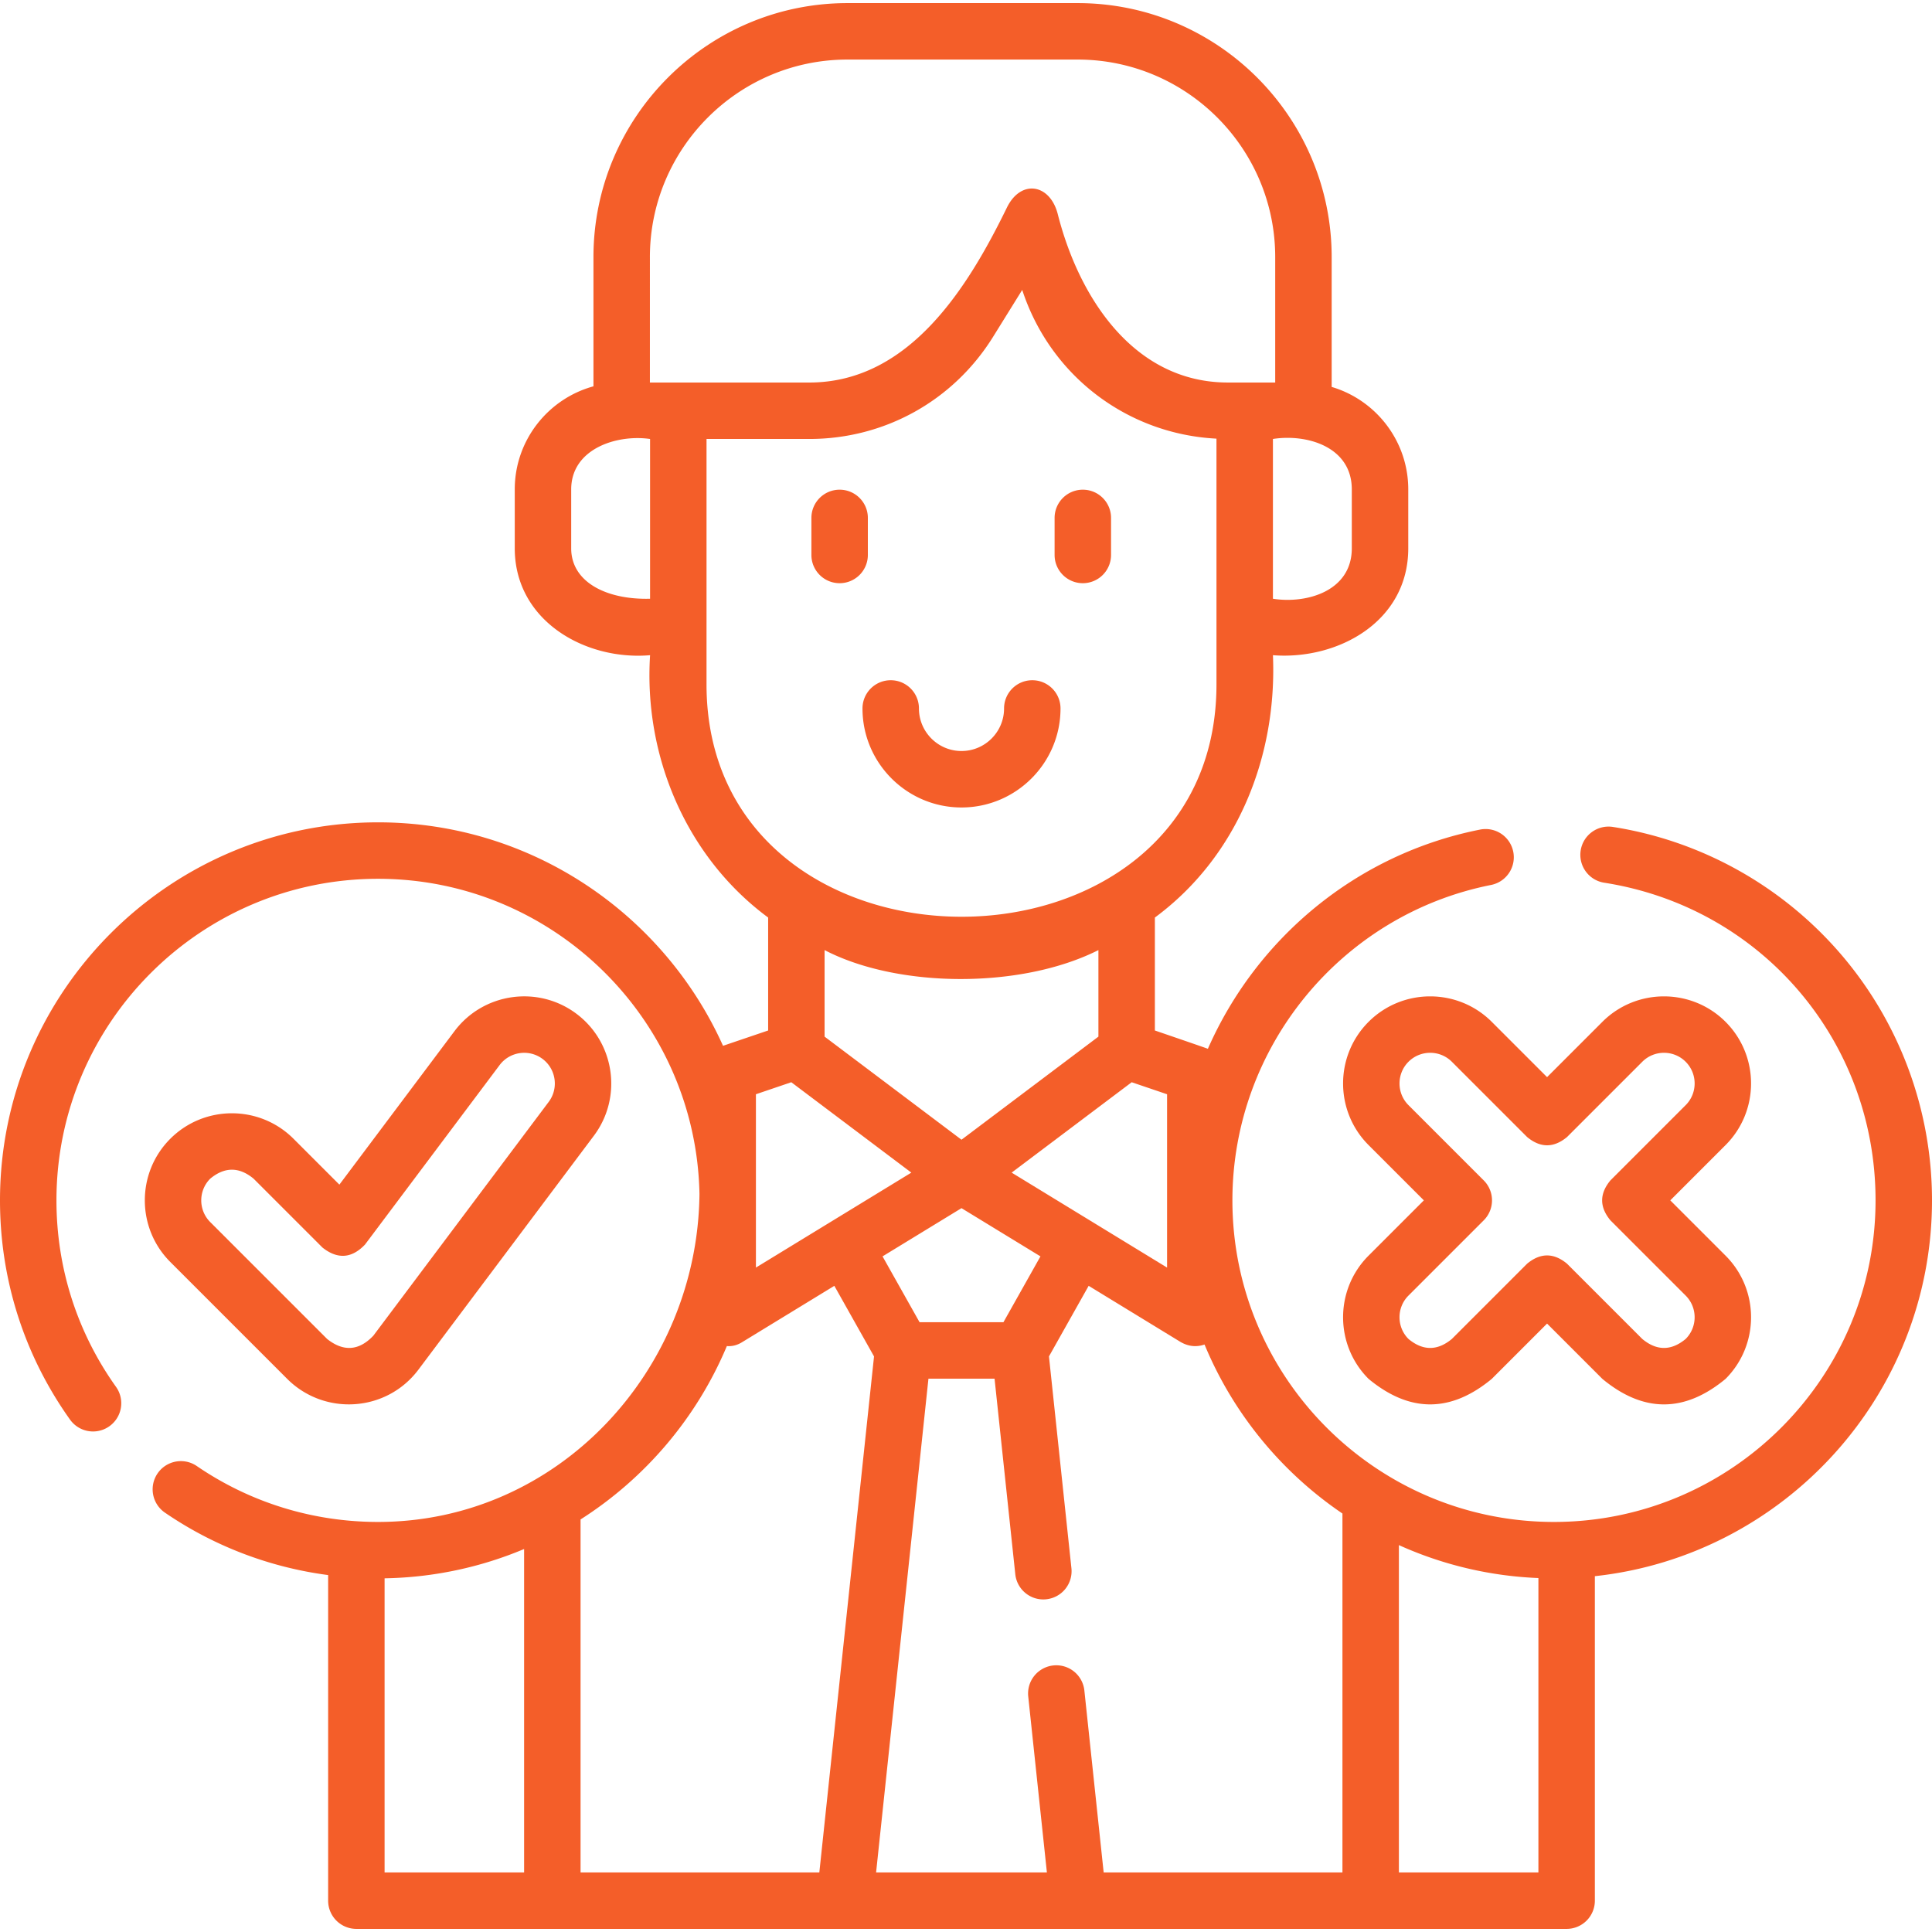
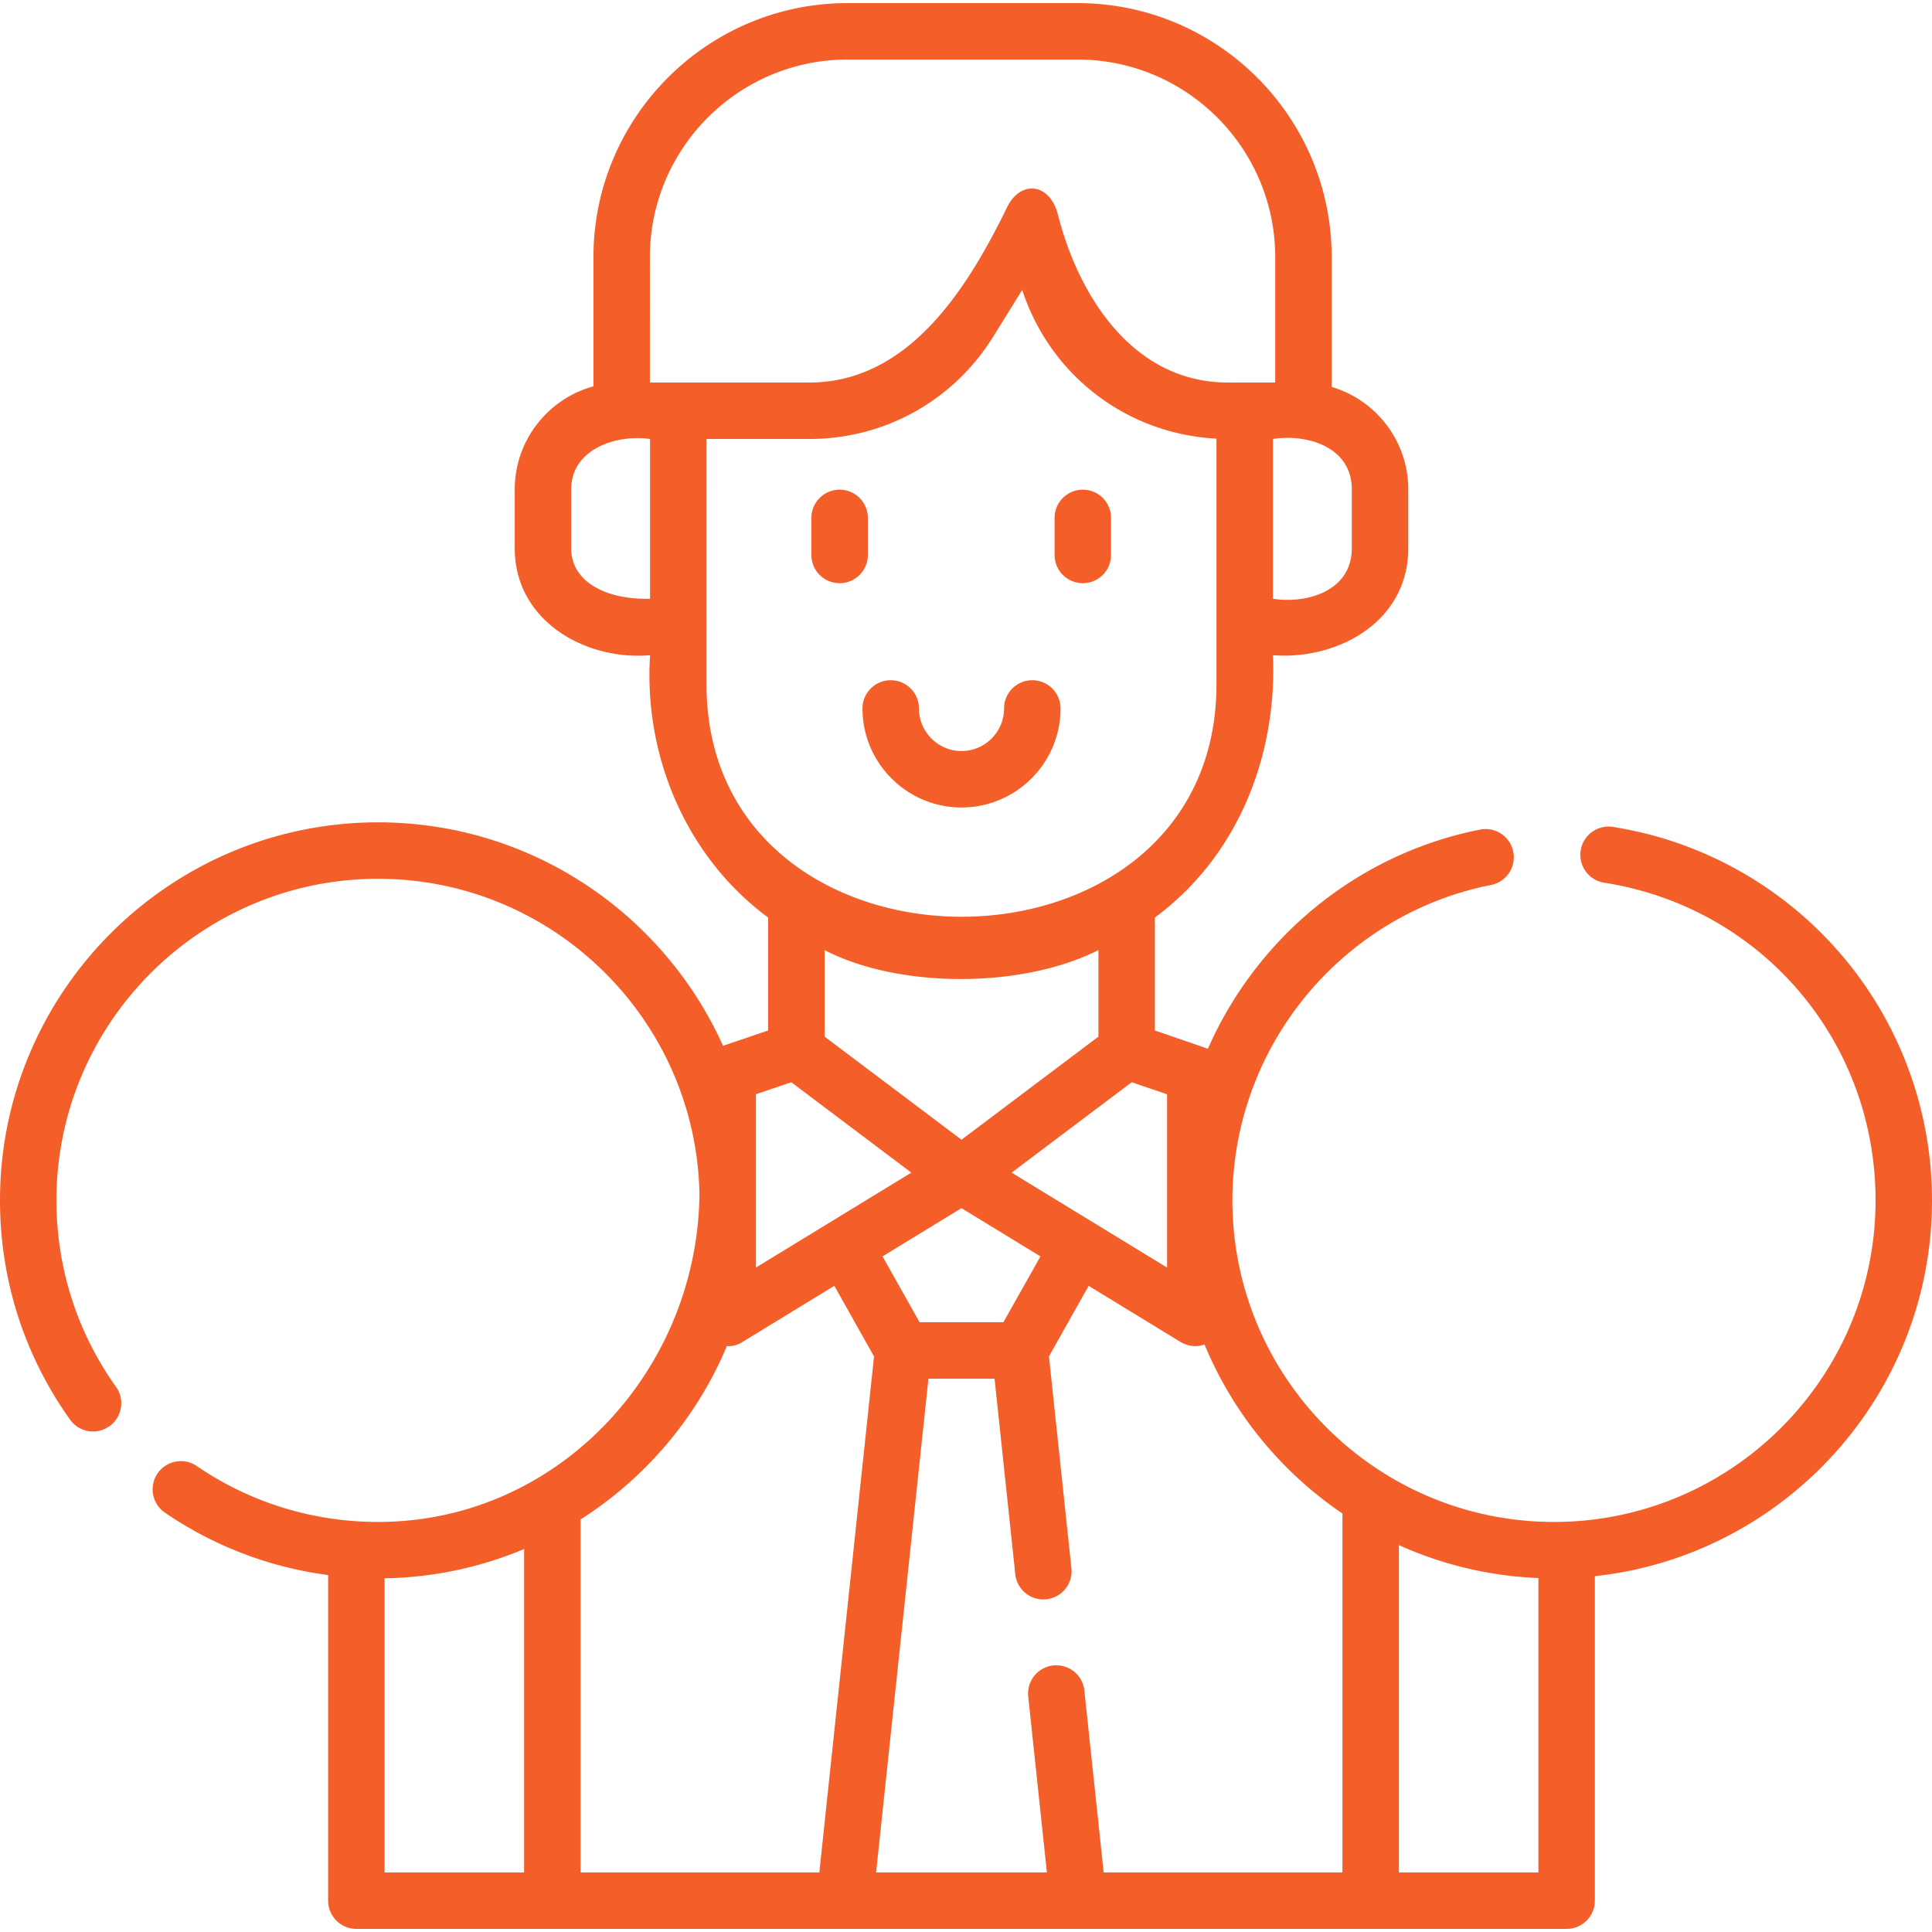
<svg xmlns="http://www.w3.org/2000/svg" version="1.1" width="512" height="512" x="0" y="0" viewBox="0 0 513.35 513.35" style="enable-background:new 0 0 512 512" xml:space="preserve">
  <g>
    <path d="M223.097 154.96a7.5 7.5 0 0 0 7.5-7.5v-9.844c0-4.142-3.357-7.5-7.5-7.5s-7.5 3.358-7.5 7.5v9.844c0 4.143 3.357 7.5 7.5 7.5zM287.715 154.96a7.5 7.5 0 0 0 7.5-7.5v-9.844c0-4.142-3.357-7.5-7.5-7.5s-7.5 3.358-7.5 7.5v9.844c0 4.143 3.357 7.5 7.5 7.5zM255.479 214.552c14.507 0 26.309-11.802 26.309-26.309 0-4.142-3.357-7.5-7.5-7.5s-7.5 3.358-7.5 7.5c0 6.235-5.073 11.309-11.309 11.309s-11.309-5.073-11.309-11.309c0-4.142-3.357-7.5-7.5-7.5s-7.5 3.358-7.5 7.5c.001 14.507 11.803 26.309 26.309 26.309z" fill="#f45e29" opacity="1" data-original="#000000" />
    <path d="M513.35 318.944c0-24.089-8.656-47.385-24.374-65.596-15.552-18.019-37.004-29.96-60.405-33.624a7.495 7.495 0 0 0-8.57 6.25 7.5 7.5 0 0 0 6.25 8.57c41.777 6.542 72.1 42.037 72.1 84.4 0 47.117-38.333 85.45-85.45 85.45-47.111 0-85.439-38.333-85.439-85.45 0-40.665 28.904-75.909 68.728-83.803a7.5 7.5 0 0 0 5.898-8.815 7.496 7.496 0 0 0-8.814-5.898c-32.9 6.521-59.442 28.925-72.33 58.248-.299-.149-14.082-4.865-14.082-4.865v-30.013c21.997-16.238 32.502-42.872 31.37-69.703 17.207 1.322 35.956-8.878 35.956-28.397v-15.659c0-12.863-8.6-23.75-20.35-27.229V68.326c0-37.22-30.28-67.5-67.5-67.5h-61.152c-37.22 0-67.5 30.28-67.5 67.5v34.323c-12.036 3.294-20.91 14.322-20.91 27.388v15.659c0 19.215 18.661 29.87 35.956 28.397-1.718 26.744 9.586 53.622 31.37 69.703v30.014l-11.986 4.069c-15.73-34.967-50.899-59.375-91.664-59.375C45.062 218.504 0 263.561 0 318.944c0 21.042 6.437 41.189 18.613 58.265a7.5 7.5 0 0 0 12.213-8.71C20.473 353.981 15 336.845 15 318.944c0-47.112 38.333-85.44 85.45-85.44 46.536 0 84.476 37.395 85.405 83.708-.475 46.881-37.503 87.182-85.405 87.182-17.293 0-33.946-5.135-48.158-14.851-3.418-2.339-8.087-1.459-10.424 1.958a7.499 7.499 0 0 0 1.959 10.424 99.727 99.727 0 0 0 43.362 16.584v86.515a7.5 7.5 0 0 0 7.5 7.5h321.58a7.5 7.5 0 0 0 7.5-7.5v-86.22c50.295-5.438 89.581-48.145 89.581-99.86zM356.7 402.158v95.365h-63.446l-5.127-48.331a7.492 7.492 0 0 0-8.249-6.667 7.5 7.5 0 0 0-6.667 8.249l4.958 46.749h-45.382l13.909-131.2h17.565l5.509 51.951c.437 4.118 4.122 7.111 8.249 6.667a7.5 7.5 0 0 0 6.667-8.249l-5.967-56.279 10.548-18.757 24.427 14.924c2.072 1.191 4.193 1.415 6.363.673 7.583 18.313 20.427 33.916 36.643 44.905zm-90.076-50.836h-22.289l-9.835-17.491 20.979-12.814 20.979 12.814zm43.48-14.513-41.298-25.231 31.896-24.017 9.401 3.192v46.056zm49.082-206.772v15.659c0 11.358-11.966 14.806-20.956 13.397v-42.454c8.99-1.408 20.956 2.04 20.956 13.398zM172.684 68.326c0-28.949 23.552-52.5 52.5-52.5h61.152c28.948 0 52.5 23.551 52.5 52.5v33.313h-12.578c-24.941 0-39.55-22.491-45.194-44.725-2.054-8.09-9.804-9.374-13.533-1.732-10.289 21.081-25.881 46.458-52.492 46.458h-42.354V68.326zm-20.911 77.369v-15.659c0-10.785 12.086-14.671 20.956-13.397v42.454c-11.719.297-20.958-4.506-20.956-13.398zm35.956 36.129.002-65.185h27.307c20.019 0 38.277-10.152 48.843-27.157l7.732-12.448c7.444 22.764 27.859 38.294 51.614 39.518l.002 65.272c0 82.402-135.5 82.306-135.5 0zm104.13 70.625v22.993l-36.38 27.392-36.38-27.392v-22.994c19.441 10.126 52.161 10.376 72.76.001zm-91.004 38.303 9.4-3.192 31.896 24.017-41.297 25.231v-46.056zm-7.723 66.914c1.428.115 2.806-.247 4.133-1.086l24.426-14.923 10.548 18.759-14.535 137.109H154.26V403.73c17.223-10.97 30.894-27.038 38.872-46.064zm-90.943 61.705c13.117-.224 25.629-2.97 37.07-7.781v85.933h-37.07zM371.7 497.524v-86.975a99.733 99.733 0 0 0 37.069 8.753v78.222z" fill="#f45e29" opacity="1" data-original="#000000" />
-     <path d="M76.313 366.381c9.86 9.858 26.358 8.895 34.889-2.48l46.594-62.124c7.658-10.212 5.581-24.751-4.631-32.411-10.212-7.659-24.752-5.581-32.409 4.63l-30.578 40.771-12.188-12.188c-9.024-9.023-23.711-9.026-32.739 0-9.025 9.026-9.025 23.713 0 32.739zm-20.457-53.195c3.842-3.178 7.684-3.178 11.526 0l18.303 18.303c4.012 3.171 7.78 2.904 11.304-.803l35.767-47.688c2.696-3.595 7.817-4.325 11.41-1.63 3.595 2.696 4.326 7.815 1.63 11.41l-46.594 62.125c-3.828 4.028-7.923 4.319-12.282.873l-31.063-31.062c-3.177-3.18-3.177-8.351-.001-11.528zM458.502 271.516c-9.027-9.026-23.712-9.023-32.739 0l-14.692 14.692-14.692-14.693c-9.026-9.025-23.713-9.023-32.739 0-9.025 9.026-9.025 23.713 0 32.739l14.692 14.692-14.692 14.693c-9.025 9.026-9.025 23.713.001 32.74 10.913 9.04 21.826 9.04 32.739 0l14.691-14.692 14.693 14.693c10.913 9.04 21.826 9.04 32.739 0 9.025-9.026 9.025-23.713 0-32.739l-14.693-14.693 14.693-14.692c9.025-9.027 9.025-23.714-.001-32.74zm-10.606 22.133L427.9 313.645c-2.928 3.535-2.928 7.071 0 10.606l19.996 19.996c3.178 3.178 3.178 8.349.001 11.526-3.842 3.183-7.684 3.183-11.526 0l-19.996-19.996c-3.536-2.929-7.072-2.929-10.607 0l-19.994 19.995c-3.842 3.183-7.684 3.183-11.526 0-3.178-3.178-3.178-8.349 0-11.526l19.995-19.996a7.5 7.5 0 0 0 0-10.606l-19.995-19.996c-3.178-3.178-3.178-8.349-.001-11.526 3.179-3.178 8.352-3.176 11.526 0l19.995 19.996c3.536 2.929 7.072 2.929 10.607 0l19.995-19.995c3.179-3.177 8.35-3.178 11.526 0 3.177 3.177 3.177 8.348 0 11.526z" fill="#f45e29" opacity="1" data-original="#000000" />
  </g>
</svg>